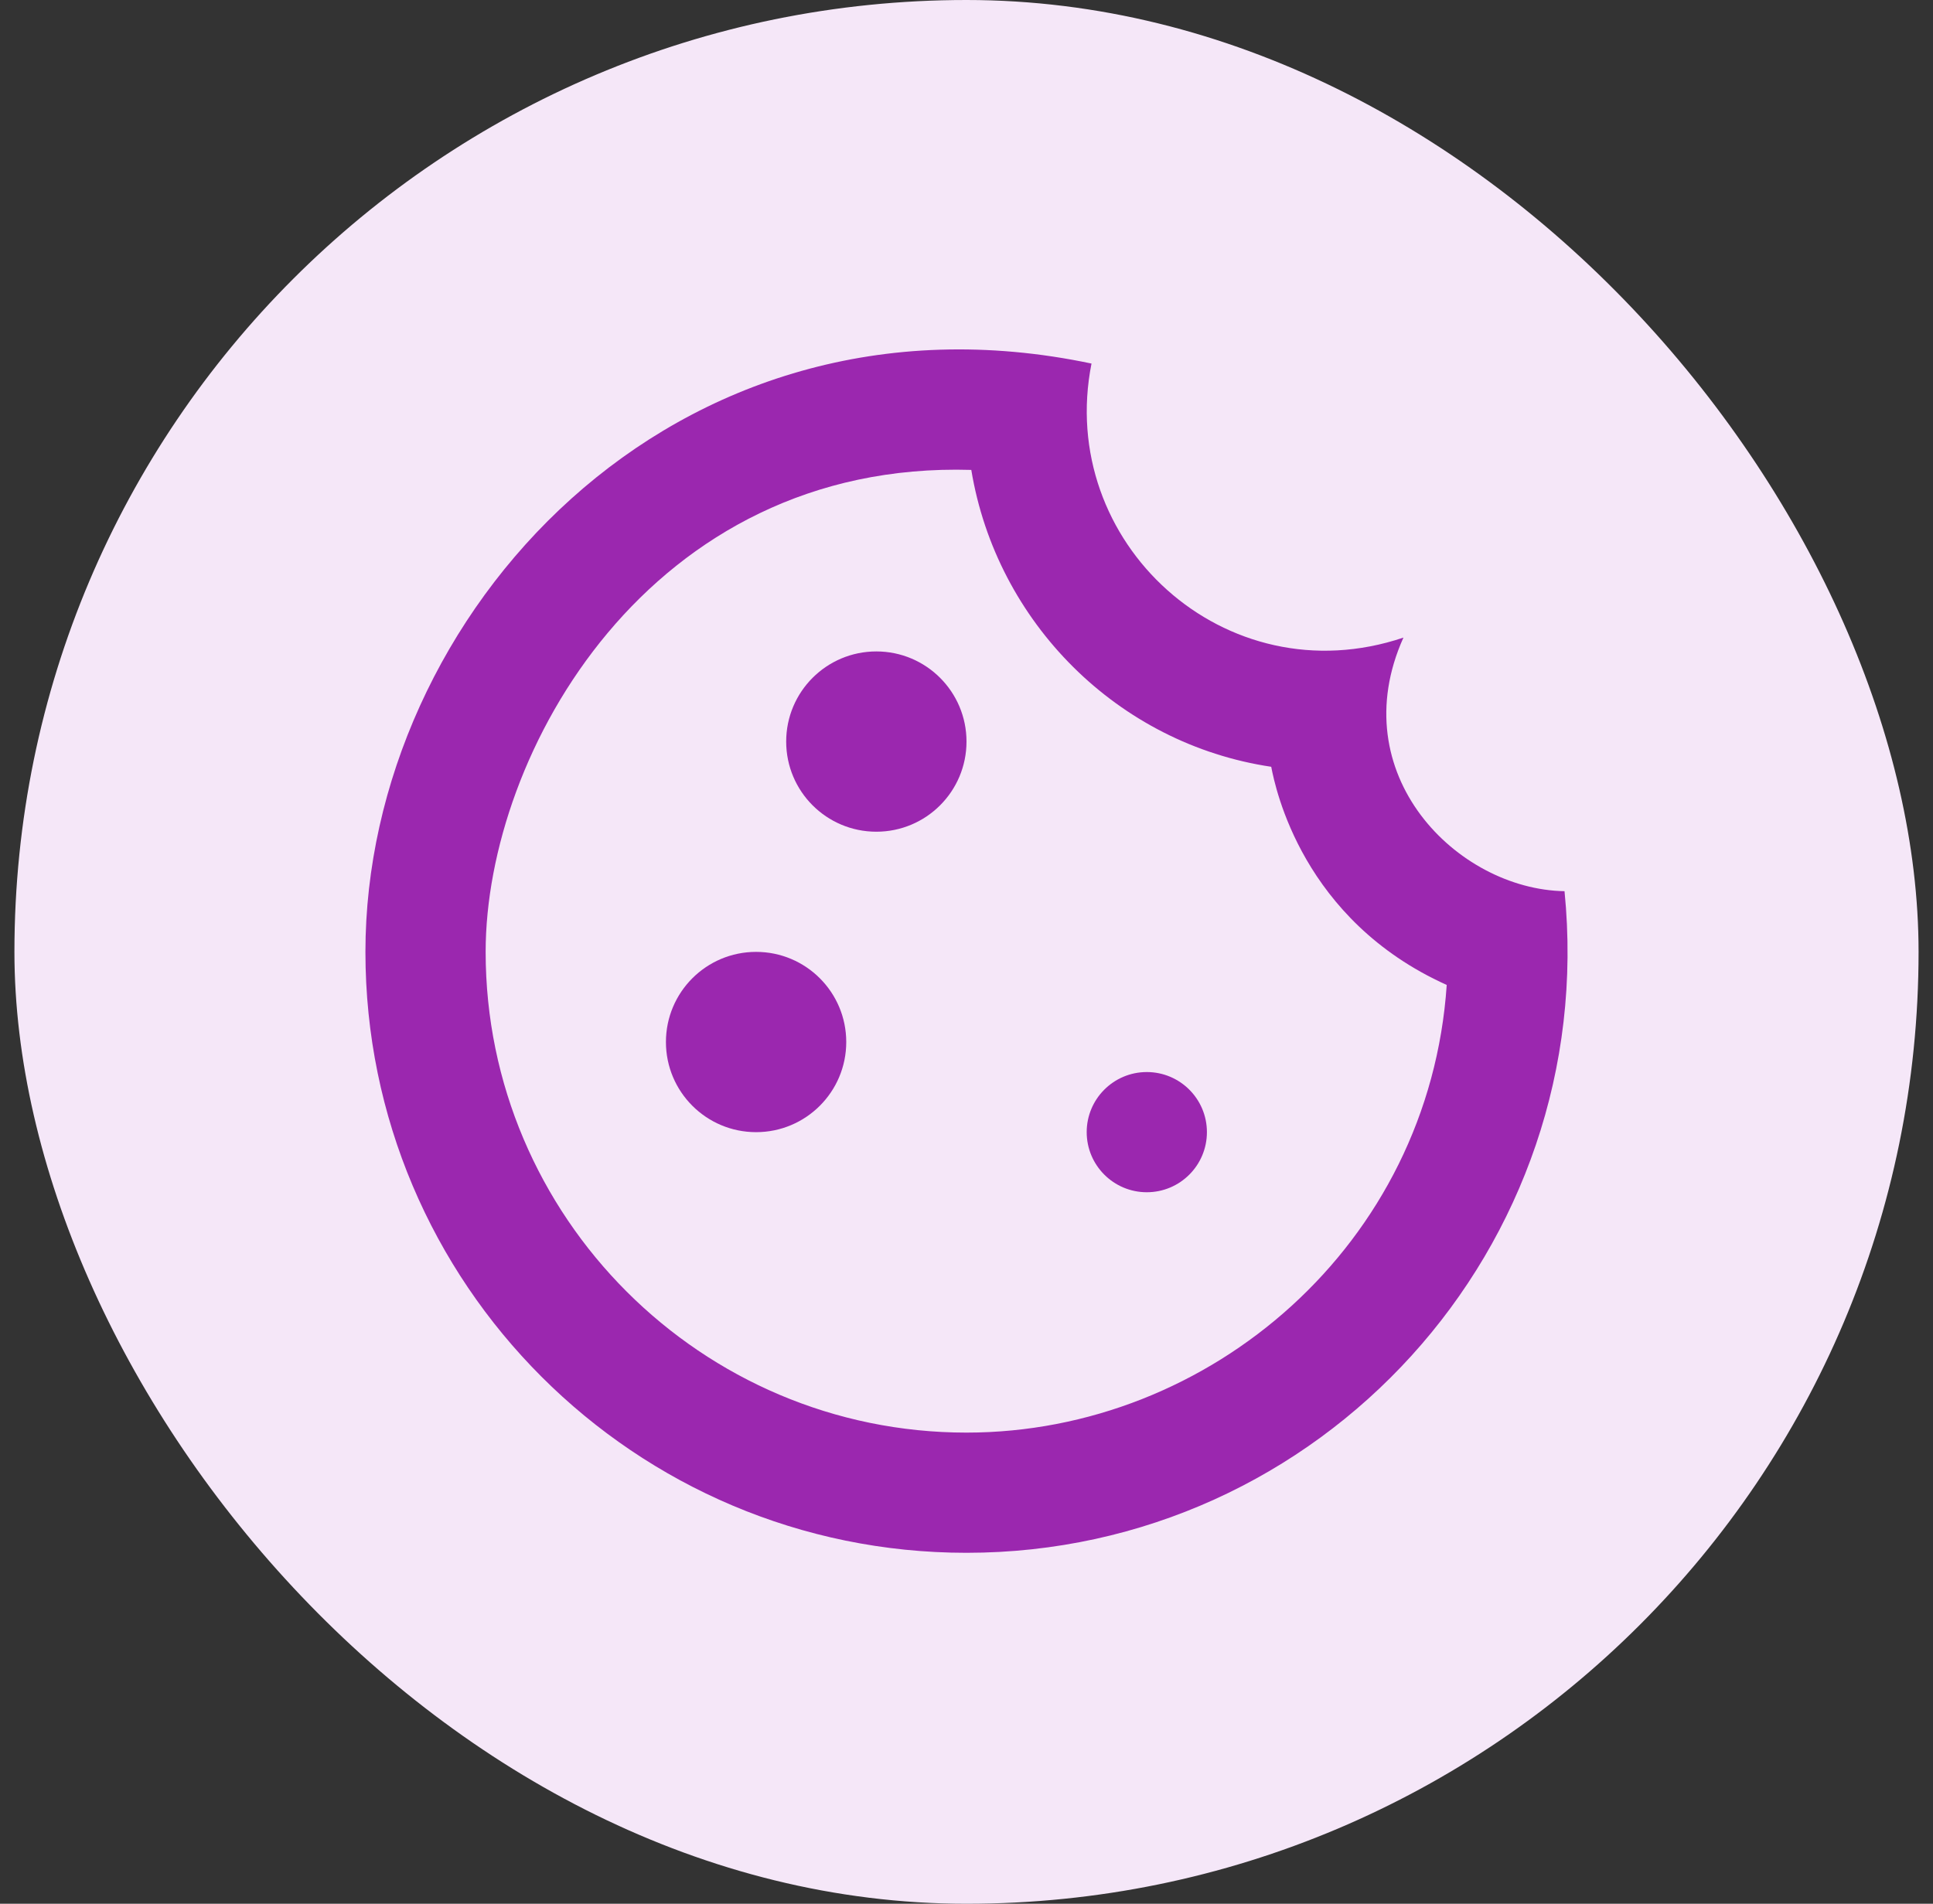
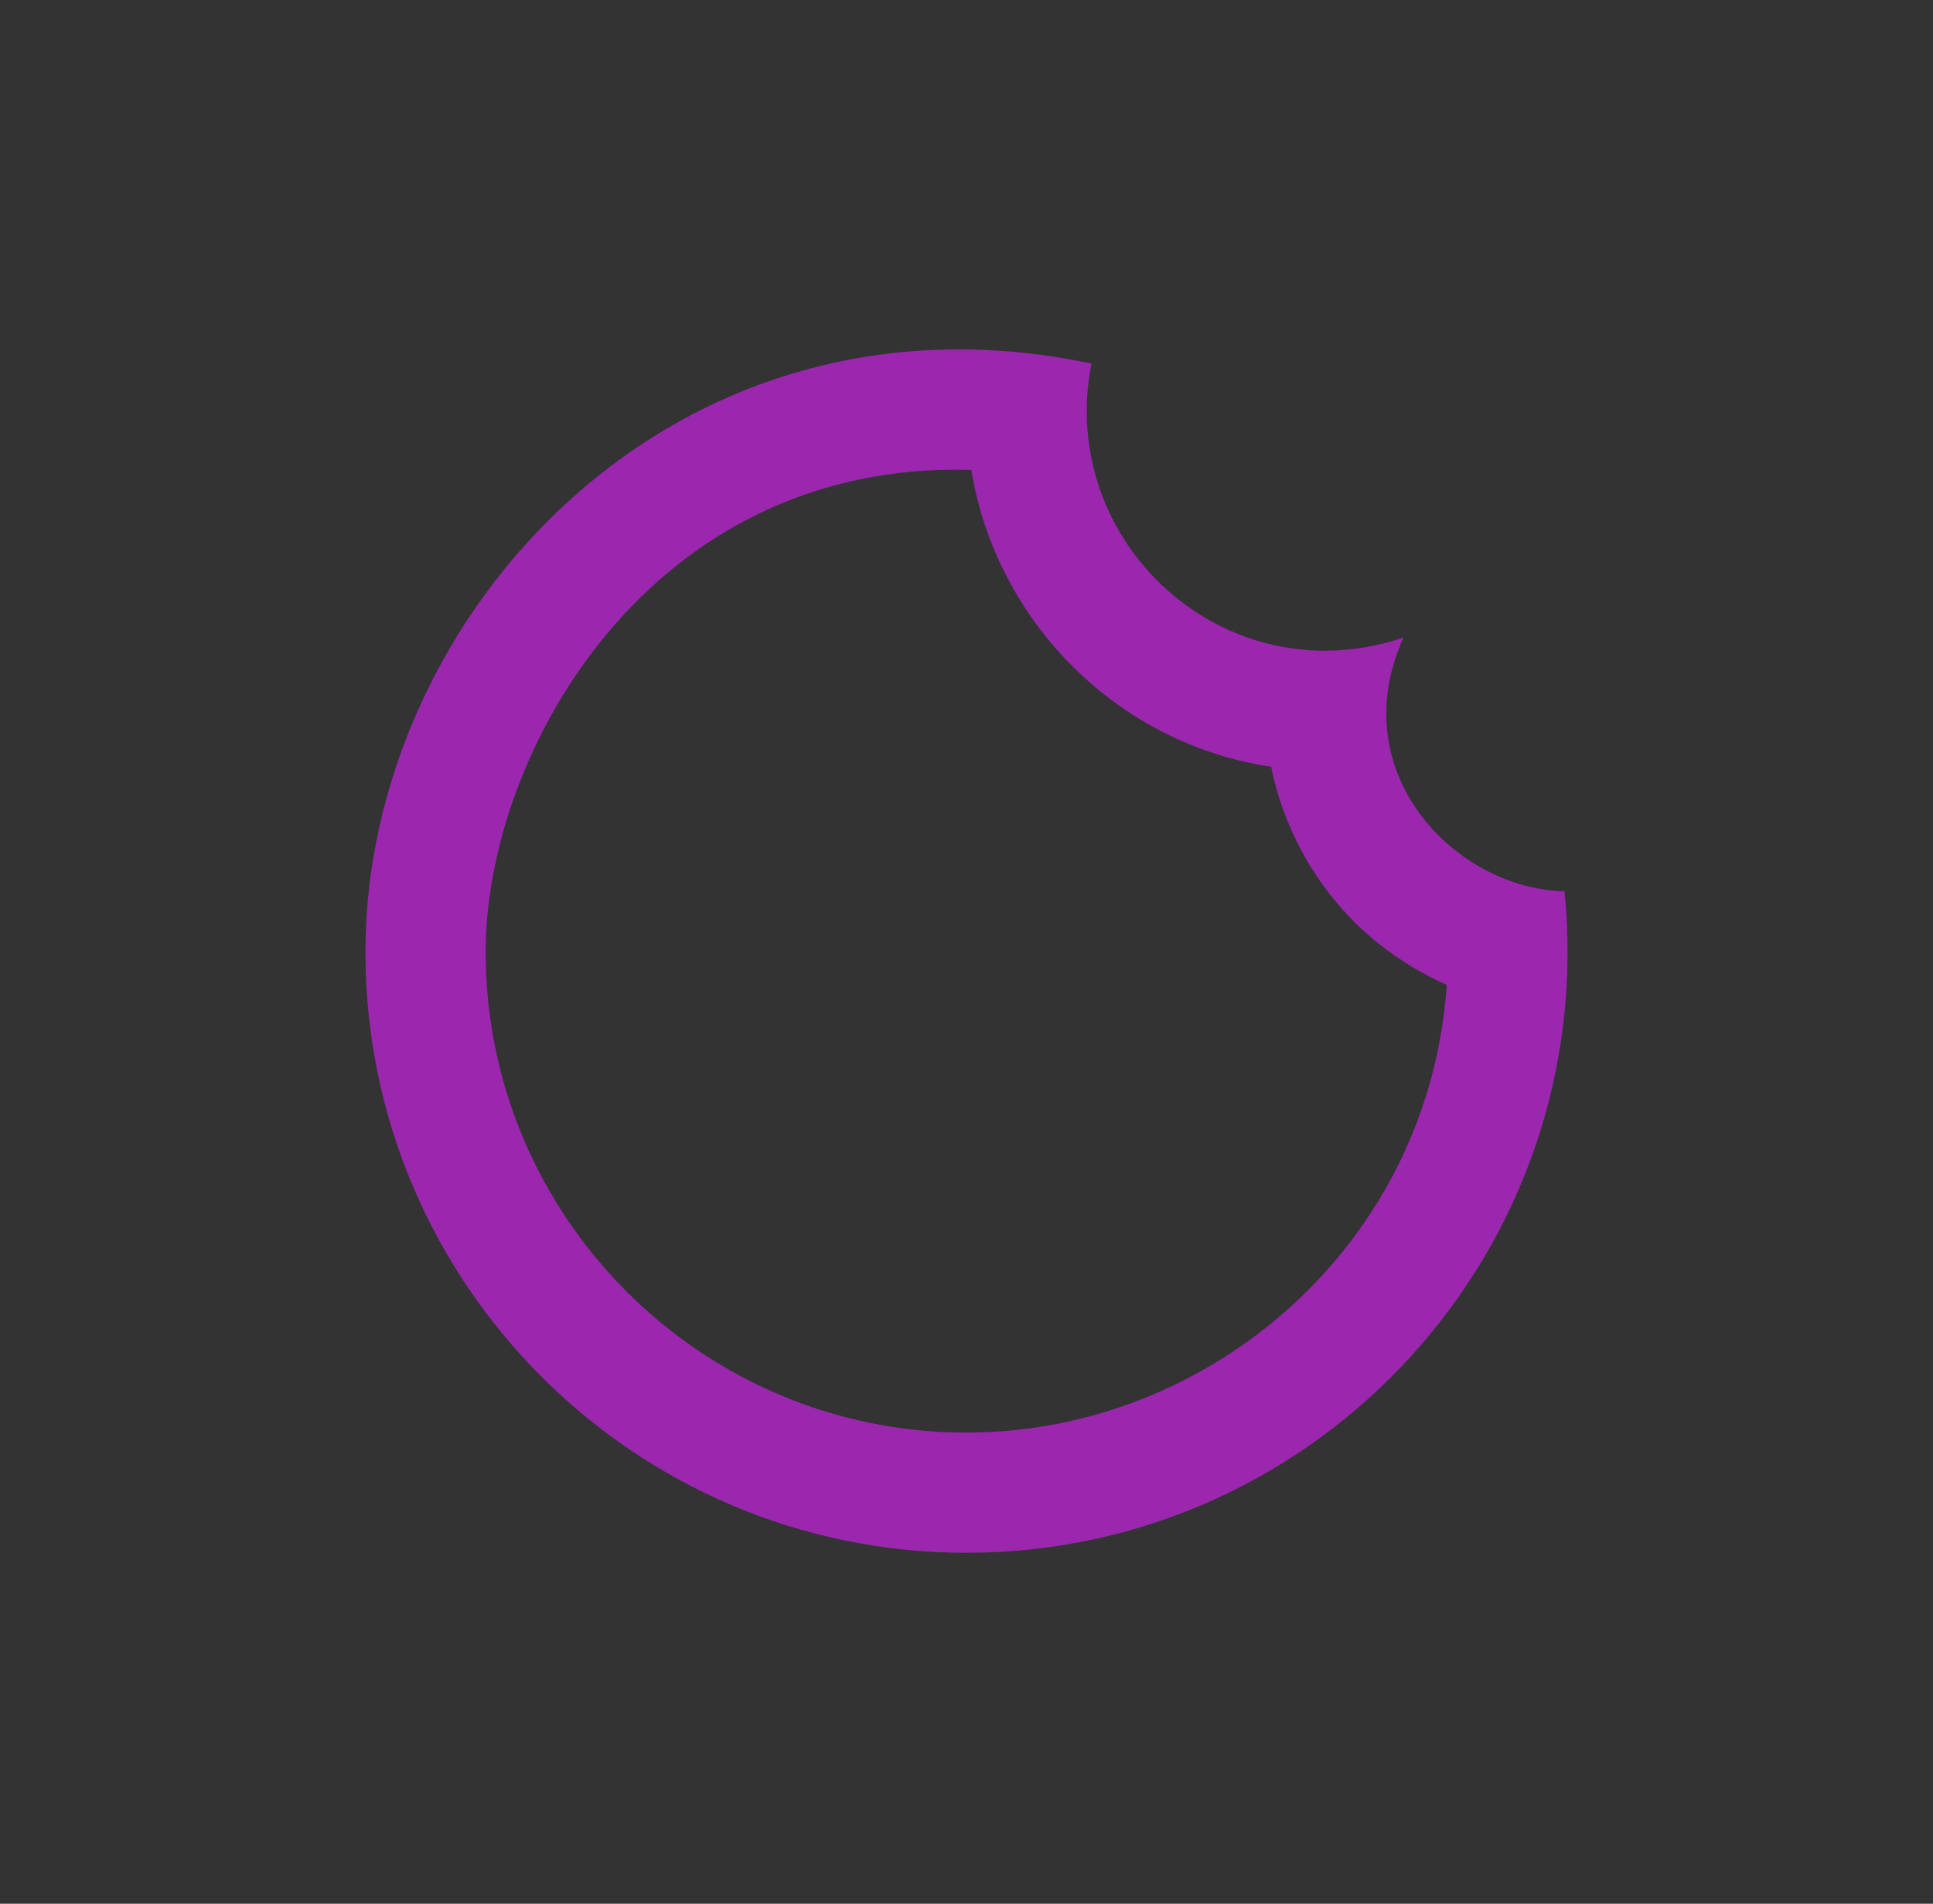
<svg xmlns="http://www.w3.org/2000/svg" width="67" height="66" viewBox="0 0 67 66" fill="none">
  <rect x="0" y="0" width="67" height="66" fill="#333333" stroke="none" />
-   <rect x="0.5" width="66" height="66" rx="33" fill="#F5E7F8" />
  <g clip-path="url(#clip0_9126_246024)">
-     <path d="M30.375 28.834C32.101 28.834 33.5 27.435 33.5 25.709C33.5 23.983 32.101 22.584 30.375 22.584C28.649 22.584 27.25 23.983 27.25 25.709C27.25 27.435 28.649 28.834 30.375 28.834Z" fill="#9B27AF" />
-     <path d="M26.207 39.25C27.933 39.25 29.332 37.851 29.332 36.125C29.332 34.399 27.933 33 26.207 33C24.481 33 23.082 34.399 23.082 36.125C23.082 37.851 24.481 39.25 26.207 39.25Z" fill="#9B27AF" />
-     <path d="M39.749 41.333C40.9 41.333 41.833 40.4 41.833 39.249C41.833 38.099 40.9 37.166 39.749 37.166C38.599 37.166 37.666 38.099 37.666 39.249C37.666 40.4 38.599 41.333 39.749 41.333Z" fill="#9B27AF" />
    <path d="M54.228 30.896C50.499 30.833 46.52 26.833 48.645 22.104C42.458 24.187 36.603 18.791 37.833 12.604C23.312 9.542 12.666 21.354 12.666 33C12.666 44.5 21.999 53.833 33.499 53.833C45.77 53.833 55.458 43.25 54.228 30.896ZM33.499 49.666C24.312 49.666 16.833 42.187 16.833 33C16.833 26.104 22.52 15.958 33.666 16.291C34.541 21.583 38.749 25.791 44.062 26.583C44.208 27.333 45.145 31.896 50.145 34.146C49.541 43.125 41.958 49.666 33.499 49.666Z" fill="#9B27AF" />
  </g>
  <defs>
    <clipPath id="clip0_9126_246024">
      <rect width="50" height="50" fill="white" transform="translate(8.5 8)" />
    </clipPath>
  </defs>
</svg>